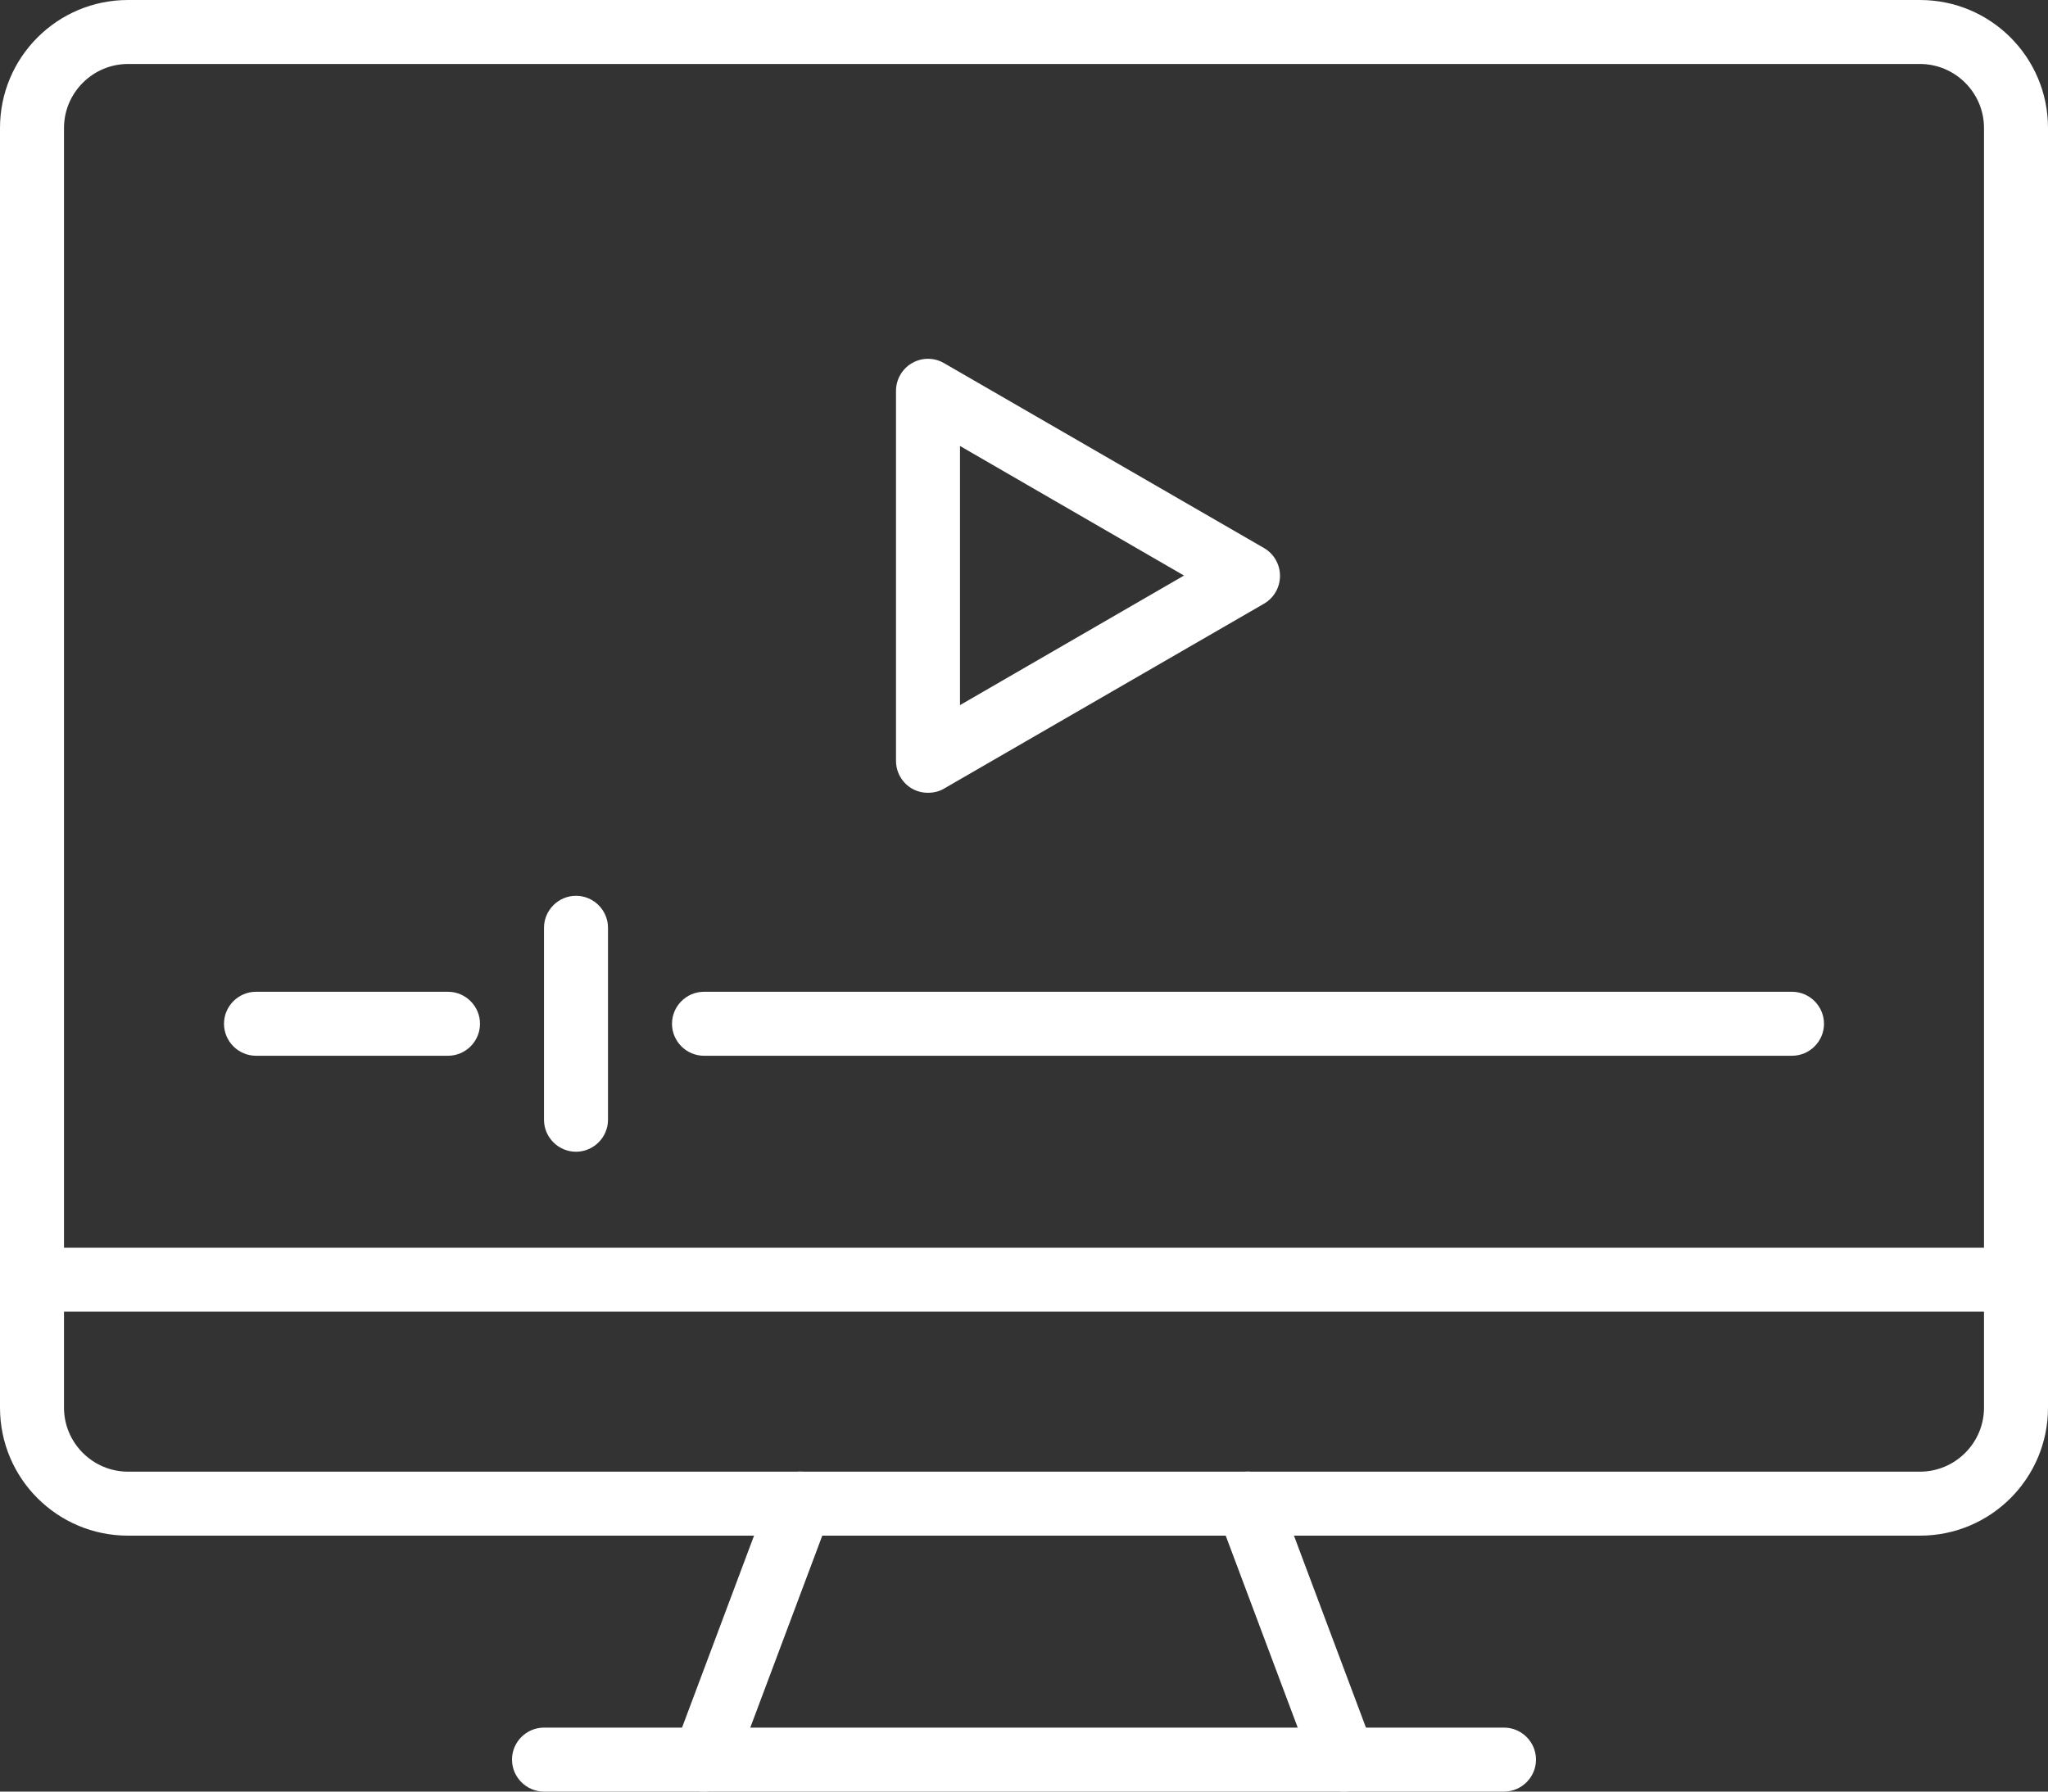
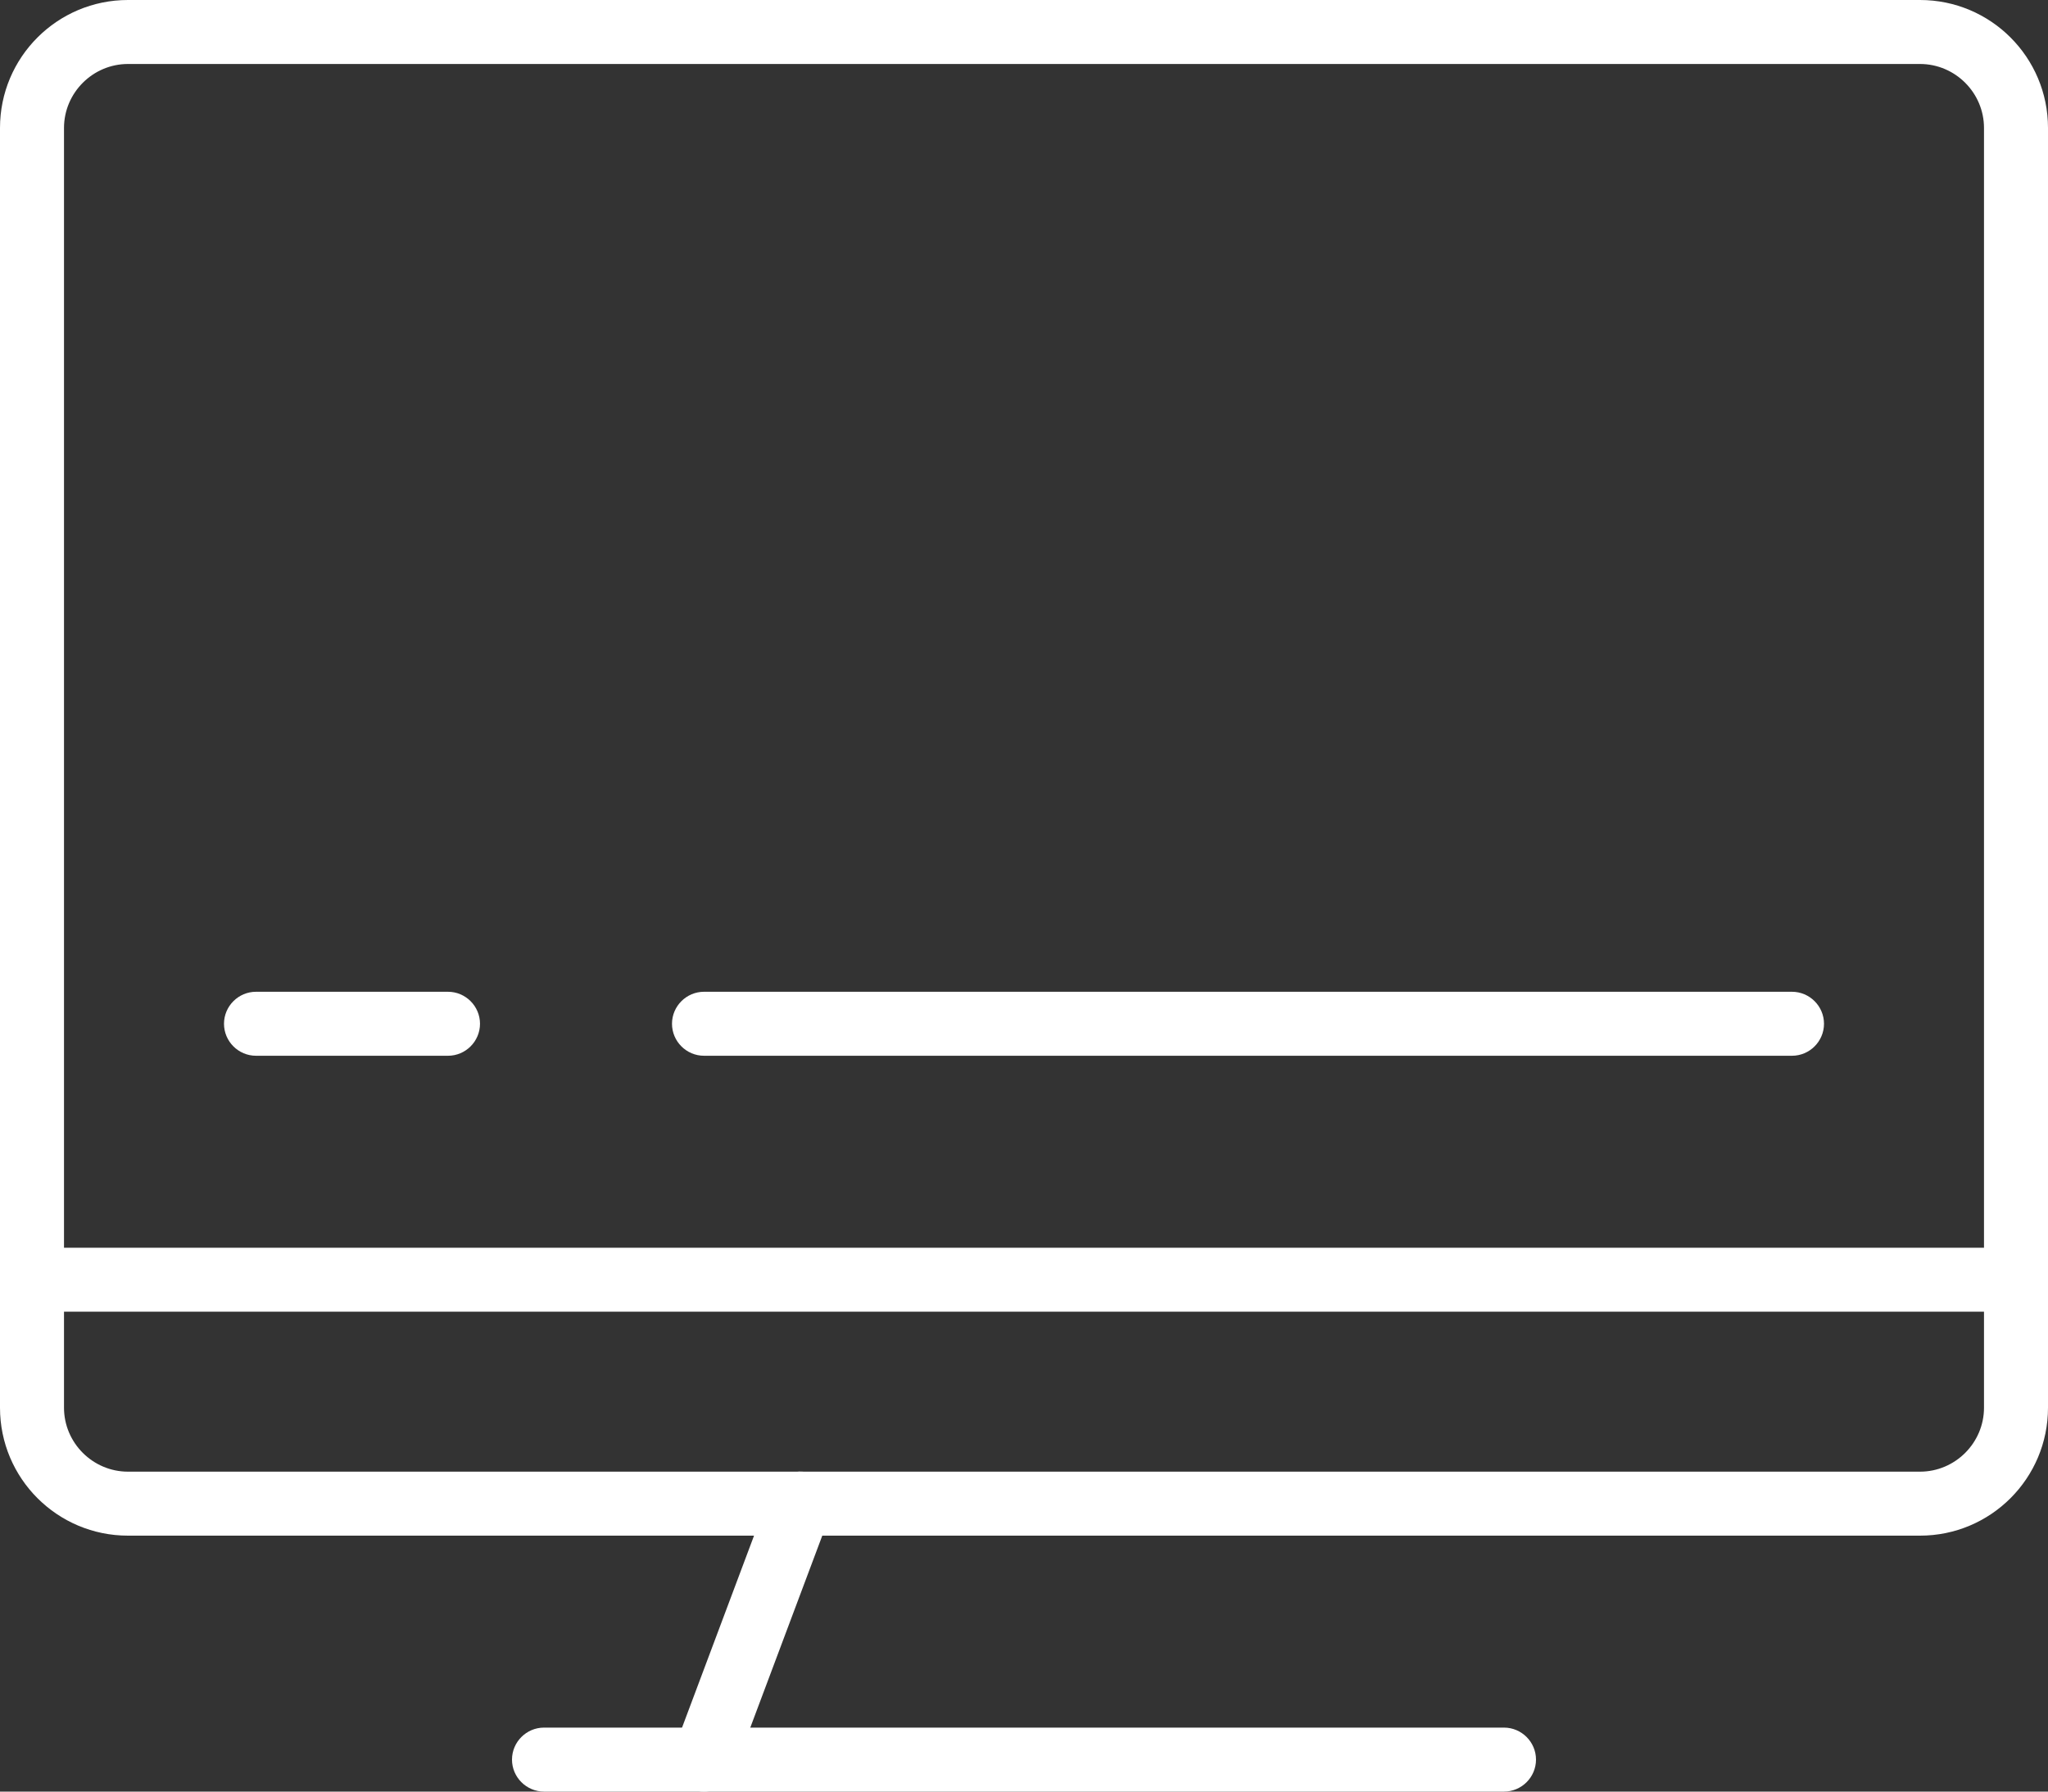
<svg xmlns="http://www.w3.org/2000/svg" id="Layer_1" data-name="Layer 1" viewBox="0 0 64 56">
  <rect x="0" y="0" width="64" height="56" fill="#333333" stroke="none" />
  <defs>
    <style> .cls-1 { fill: #fff; stroke-width: 0px; } </style>
  </defs>
  <g id="Group_568" data-name="Group 568">
    <g id="Group_567" data-name="Group 567">
      <path class="cls-1" d="m63,41H1c-.55,0-1-.45-1-1s.45-1,1-1h62c.55,0,1,.45,1,1s-.45,1-1,1Z" />
    </g>
  </g>
  <path class="cls-1" d="m56,33H22c-.55,0-1-.45-1-1s.45-1,1-1h34c.55,0,1,.45,1,1s-.45,1-1,1Zm-42,0h-6c-.55,0-1-.45-1-1s.45-1,1-1h6c.55,0,1,.45,1,1s-.45,1-1,1Z" />
-   <path class="cls-1" d="m18,36c-.55,0-1-.45-1-1v-6c0-.55.45-1,1-1s1,.45,1,1v6c0,.55-.45,1-1,1Z" />
-   <path class="cls-1" d="m29,24.78c-.17,0-.34-.04-.5-.13-.31-.18-.5-.51-.5-.87v-11.56c0-.36.19-.69.5-.87.31-.18.69-.18,1,0l10,5.78c.31.18.5.51.5.87s-.19.69-.5.87l-10,5.78c-.15.09-.33.13-.5.13Zm1-10.83v8.09l7-4.05-7-4.05Z" />
  <g id="Group_570" data-name="Group 570">
    <g id="Group_569" data-name="Group 569">
      <path class="cls-1" d="m47,56h-30c-.55,0-1-.45-1-1s.45-1,1-1h30c.55,0,1,.45,1,1s-.45,1-1,1Z" />
      <path class="cls-1" d="m22,56c-.12,0-.24-.02-.35-.06-.52-.19-.78-.77-.58-1.29l3-8c.19-.52.77-.78,1.29-.59.52.19.78.77.58,1.29l-3,8c-.15.4-.53.65-.94.65Z" />
-       <path class="cls-1" d="m42,56c-.4,0-.79-.25-.94-.65l-3-8c-.19-.52.07-1.09.58-1.29.52-.19,1.09.07,1.29.59l3,8c.19.52-.07,1.09-.58,1.29-.12.04-.23.06-.35.06Z" />
      <path class="cls-1" d="m60,48H4c-2.21,0-4-1.79-4-4V4C0,1.79,1.79,0,4,0h56c2.21,0,4,1.79,4,4v40c0,2.21-1.79,4-4,4ZM4,2c-1.1,0-2,.9-2,2v40c0,1.1.9,2,2,2h56c1.1,0,2-.9,2-2V4c0-1.1-.9-2-2-2H4Z" />
    </g>
  </g>
</svg>